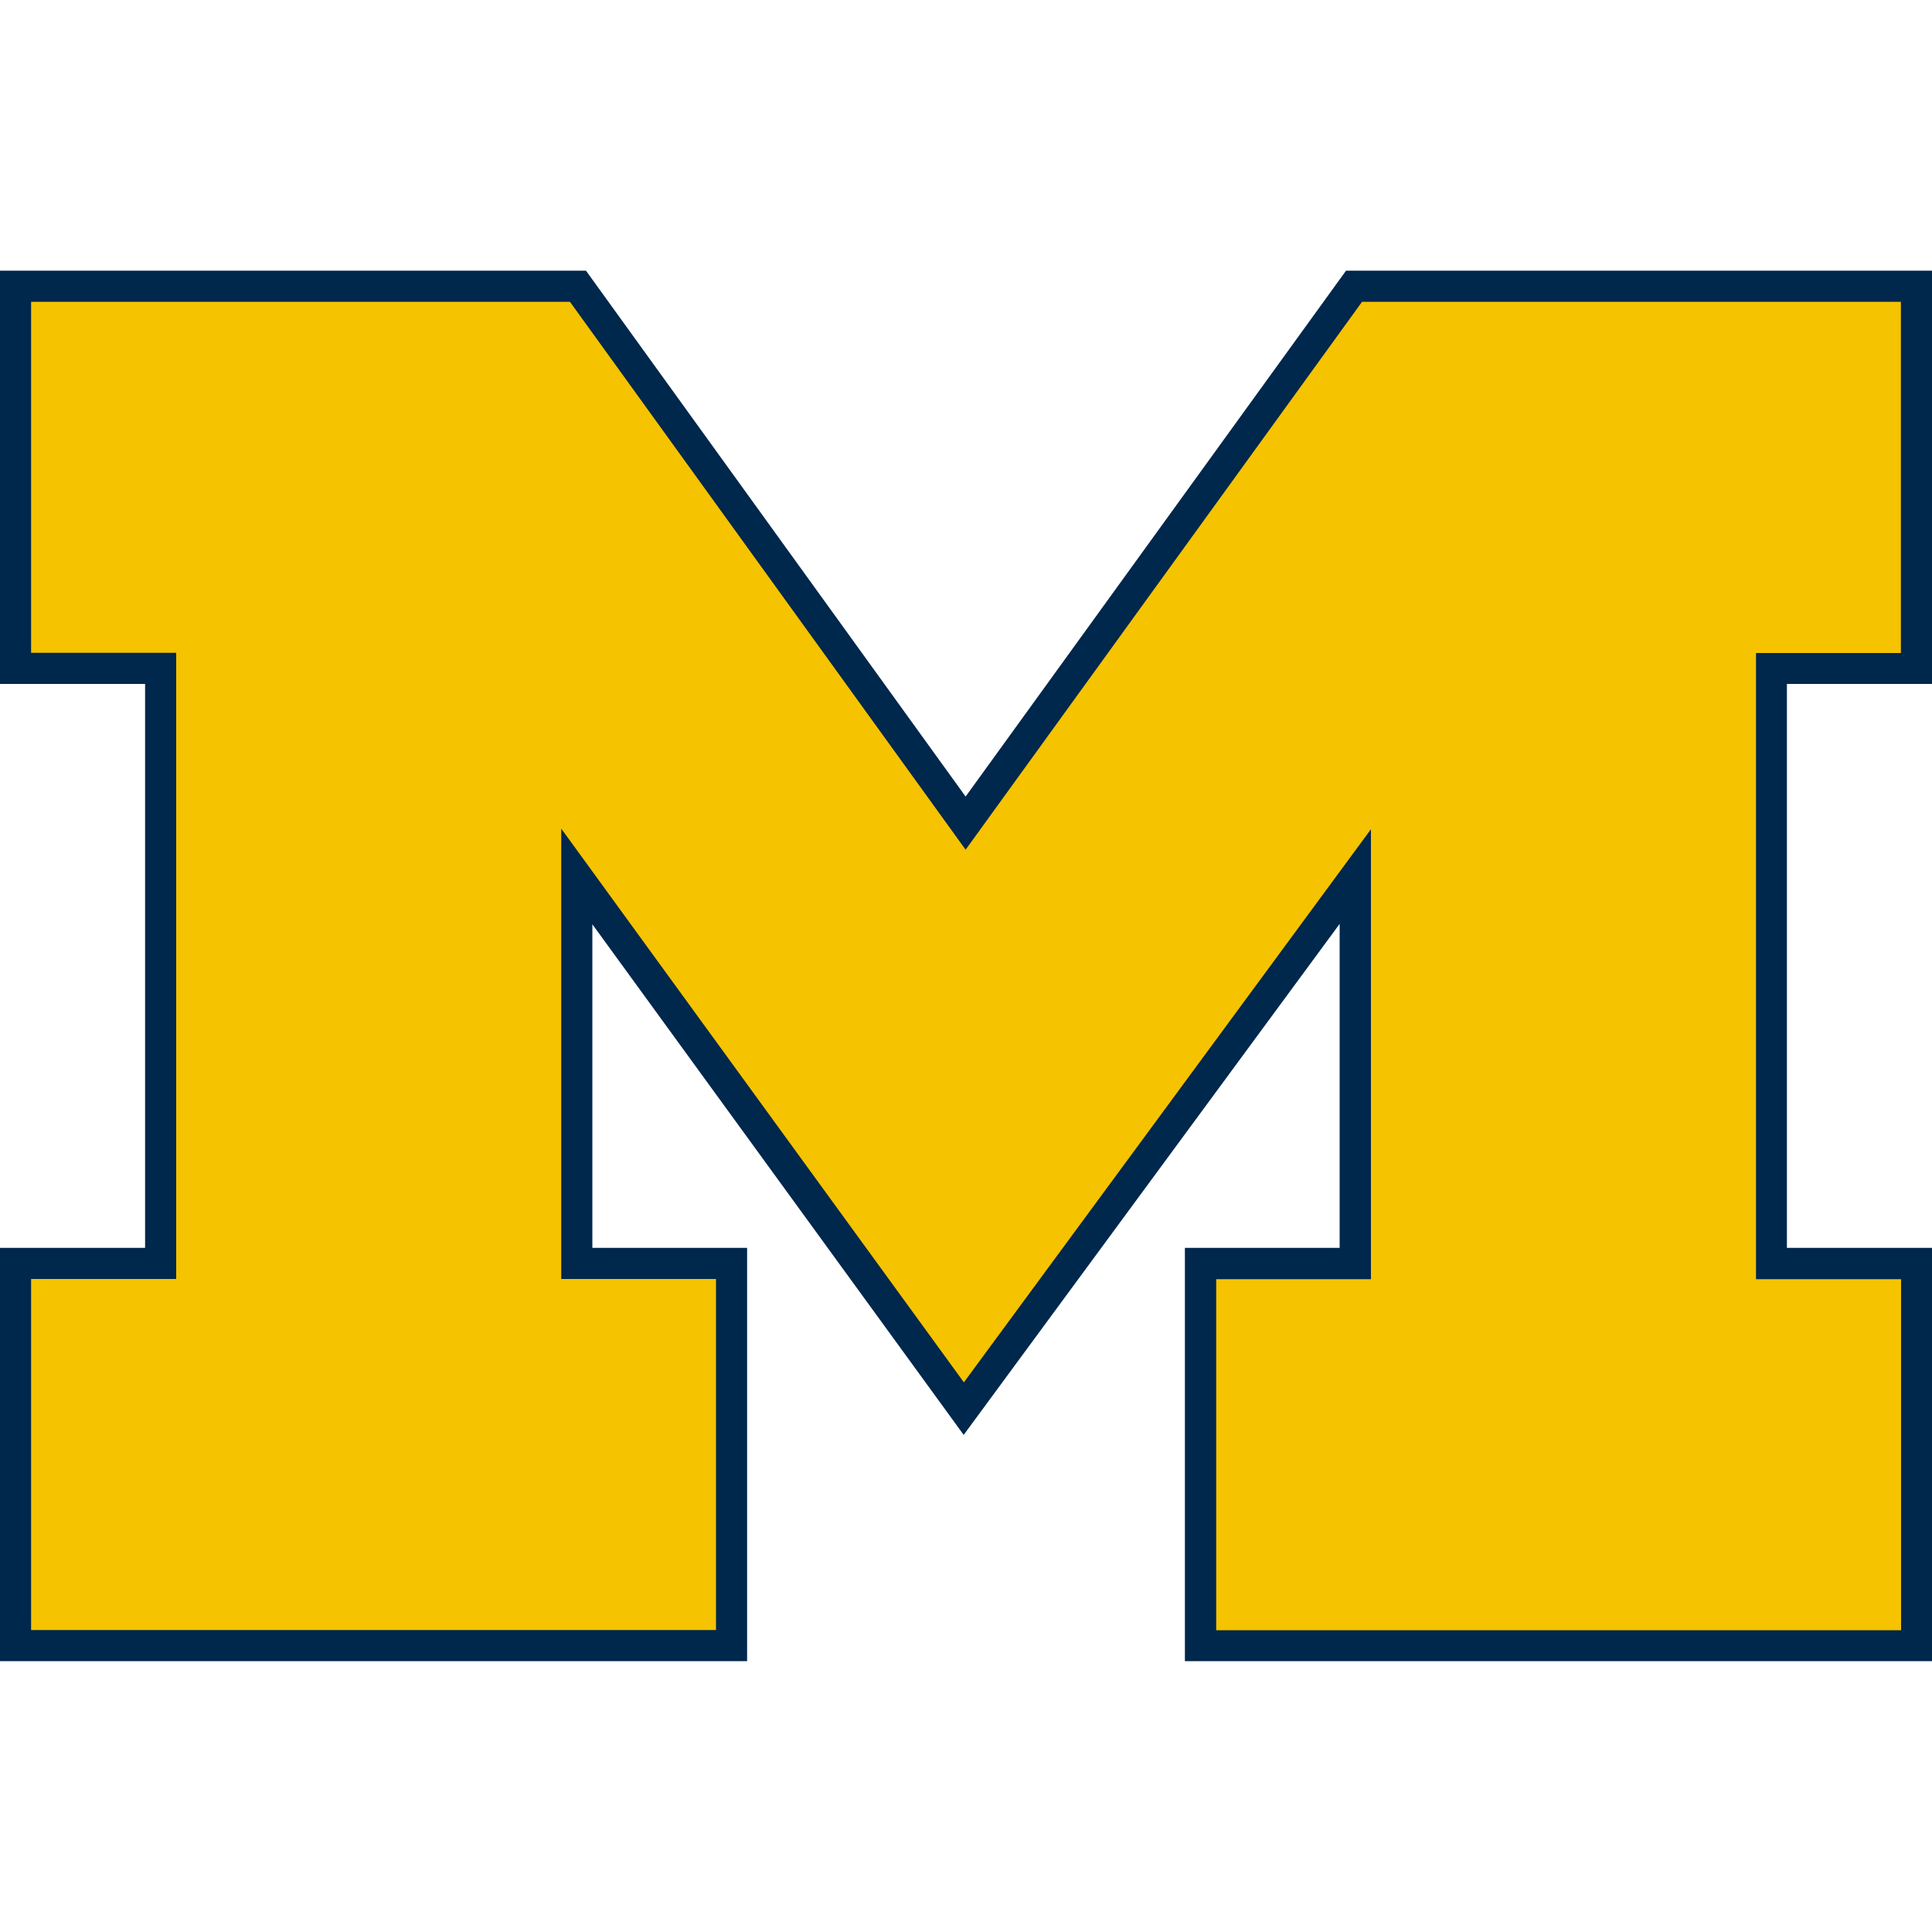
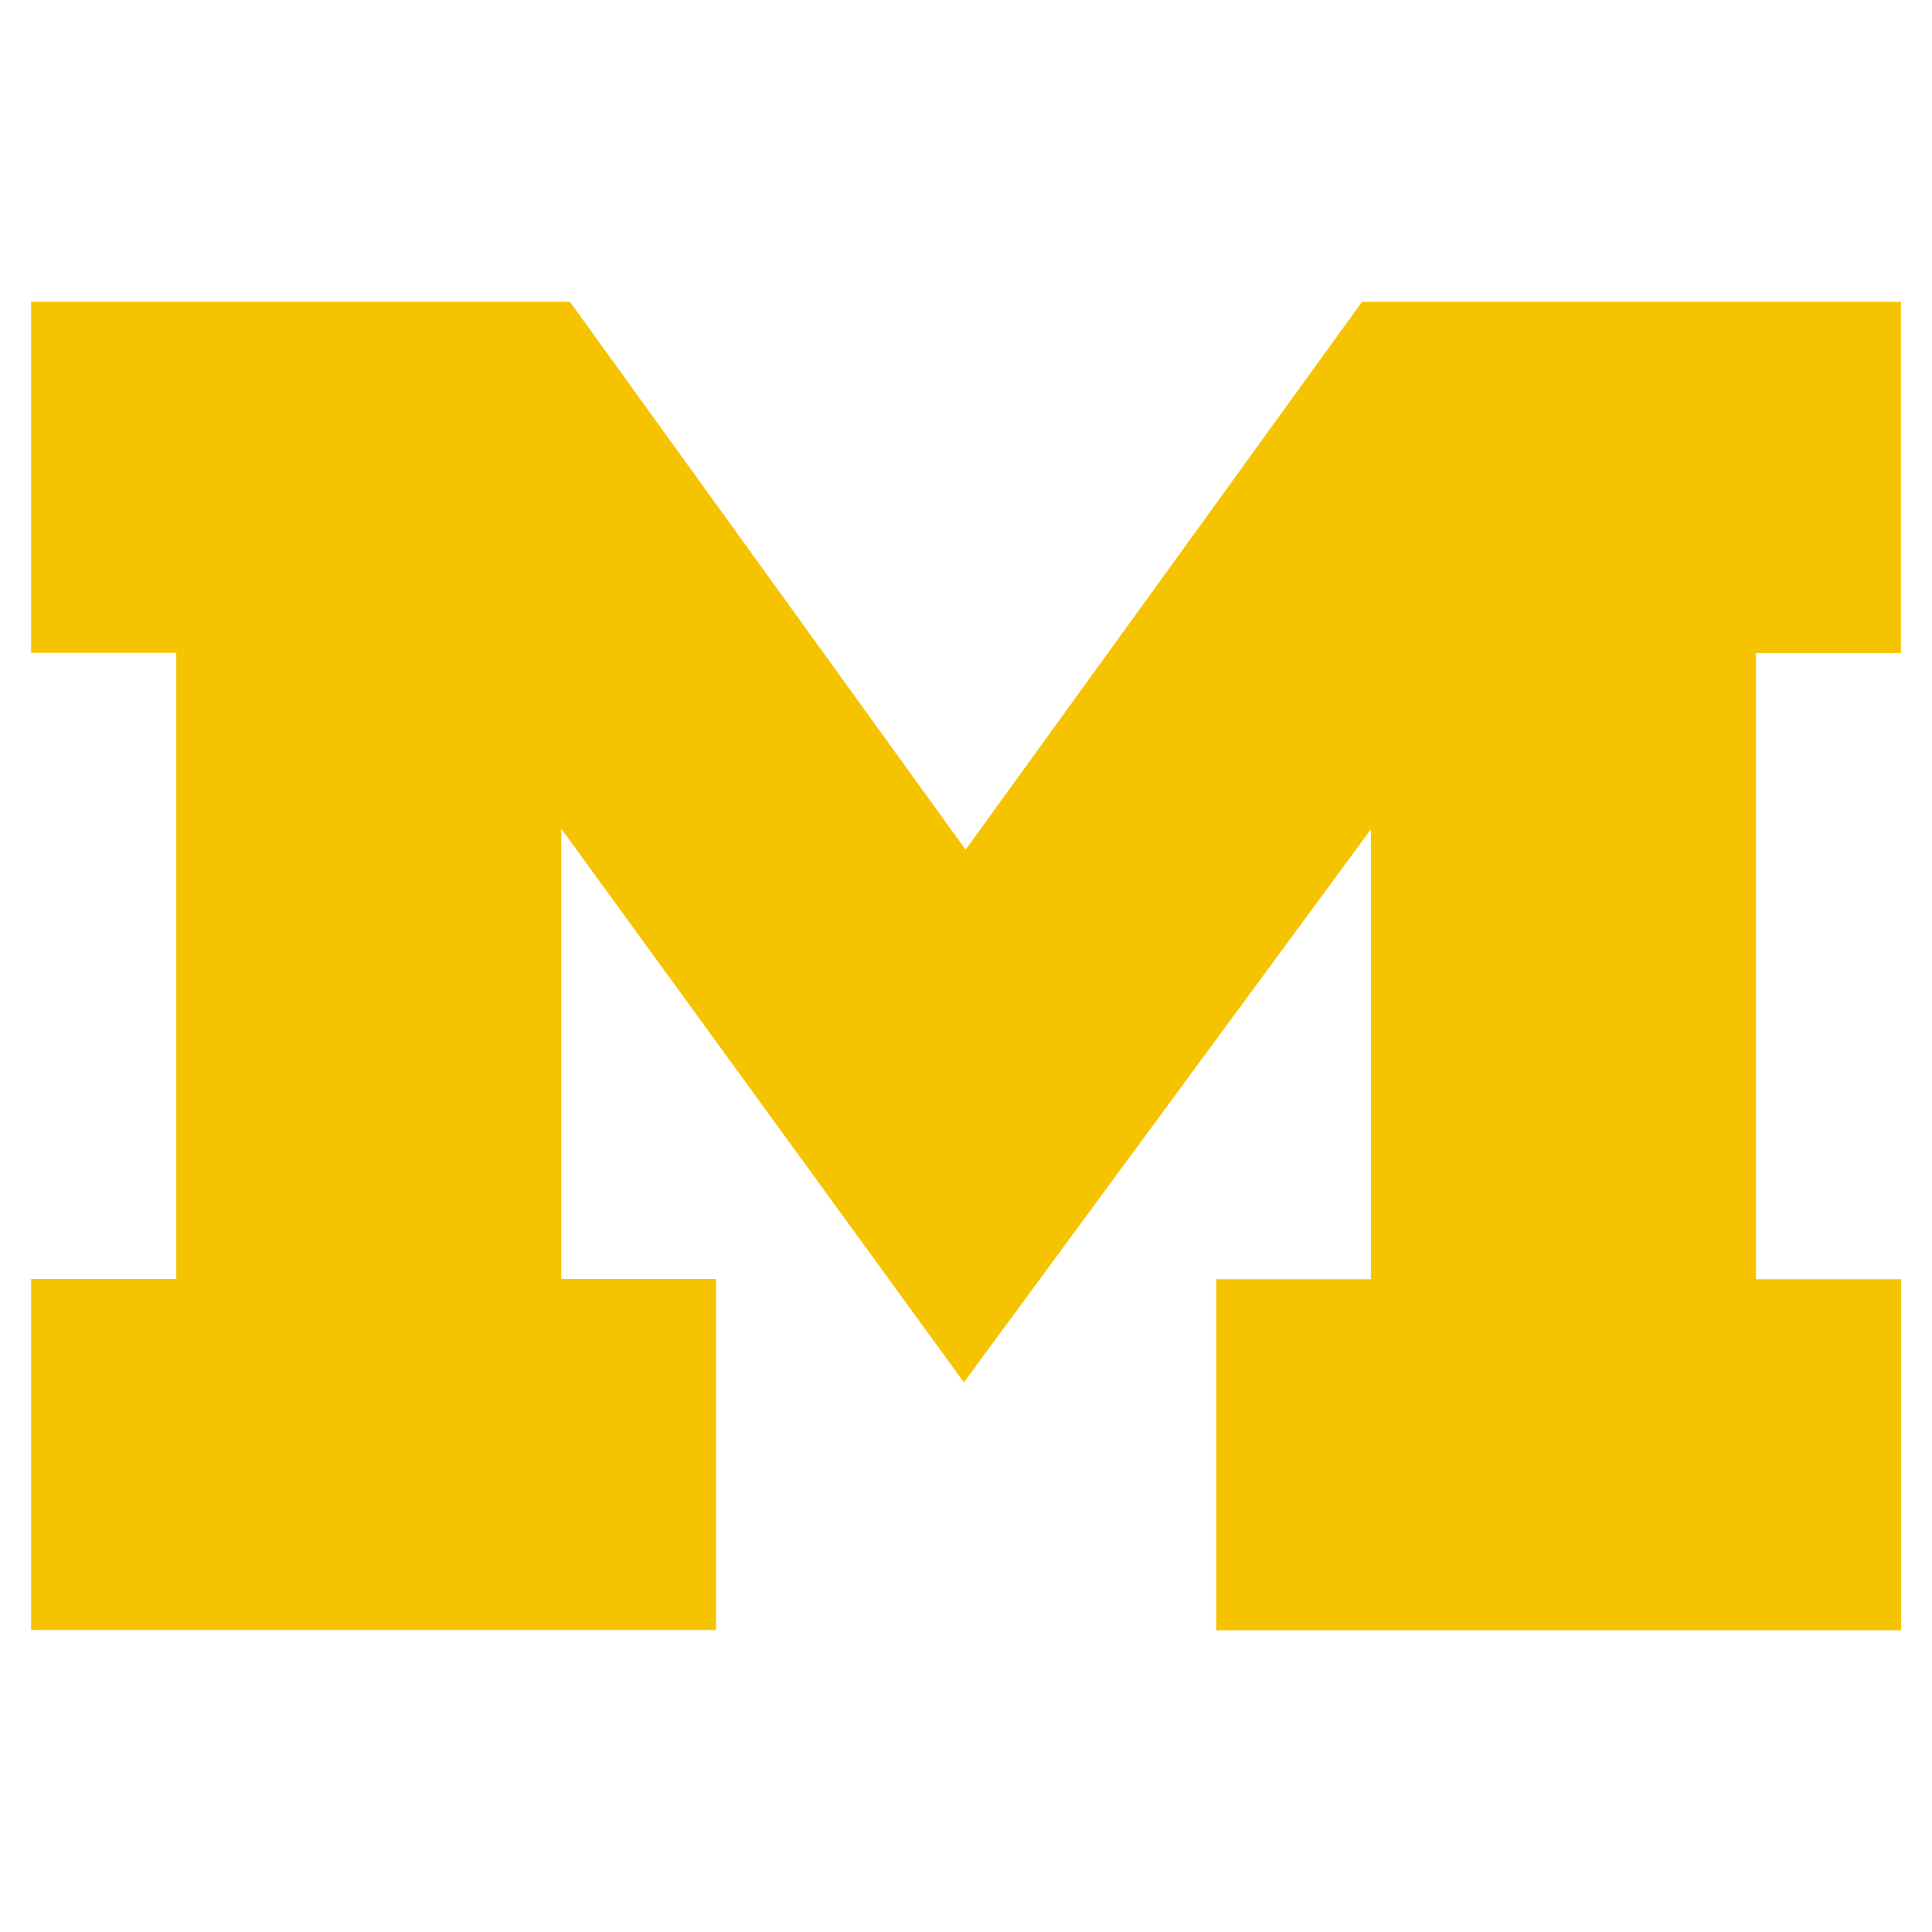
<svg xmlns="http://www.w3.org/2000/svg" id="Layer_31" data-name="Layer 31" viewBox="0 0 100 100">
  <defs>
    <style>
      .cls-1 {
        fill: #00274c;
      }

      .cls-2 {
        fill: #f5c300;
      }
    </style>
  </defs>
-   <path class="cls-1" d="M69.67,14.01l-19.69,27.22L30.33,14.01H0v21.39h7.51v29.19H0v21.39h38.67v-21.39h-8.01v-16.75l19.22,26.43,19.46-26.45v16.77h-8.01v21.39h38.67v-21.39h-7.51v-29.19h7.51V14.01h-30.33Z" />
  <path class="cls-2" d="M98.39,33.79V15.62h-27.89l-20.52,28.36L29.5,15.62H1.61v18.17h7.51v32.41H1.61v18.17h35.45v-18.17h-8.01v-23.31l20.84,28.66,21.07-28.63v23.29h-8.01v18.17h35.45v-18.17h-7.51v-32.41h7.51" />
</svg>